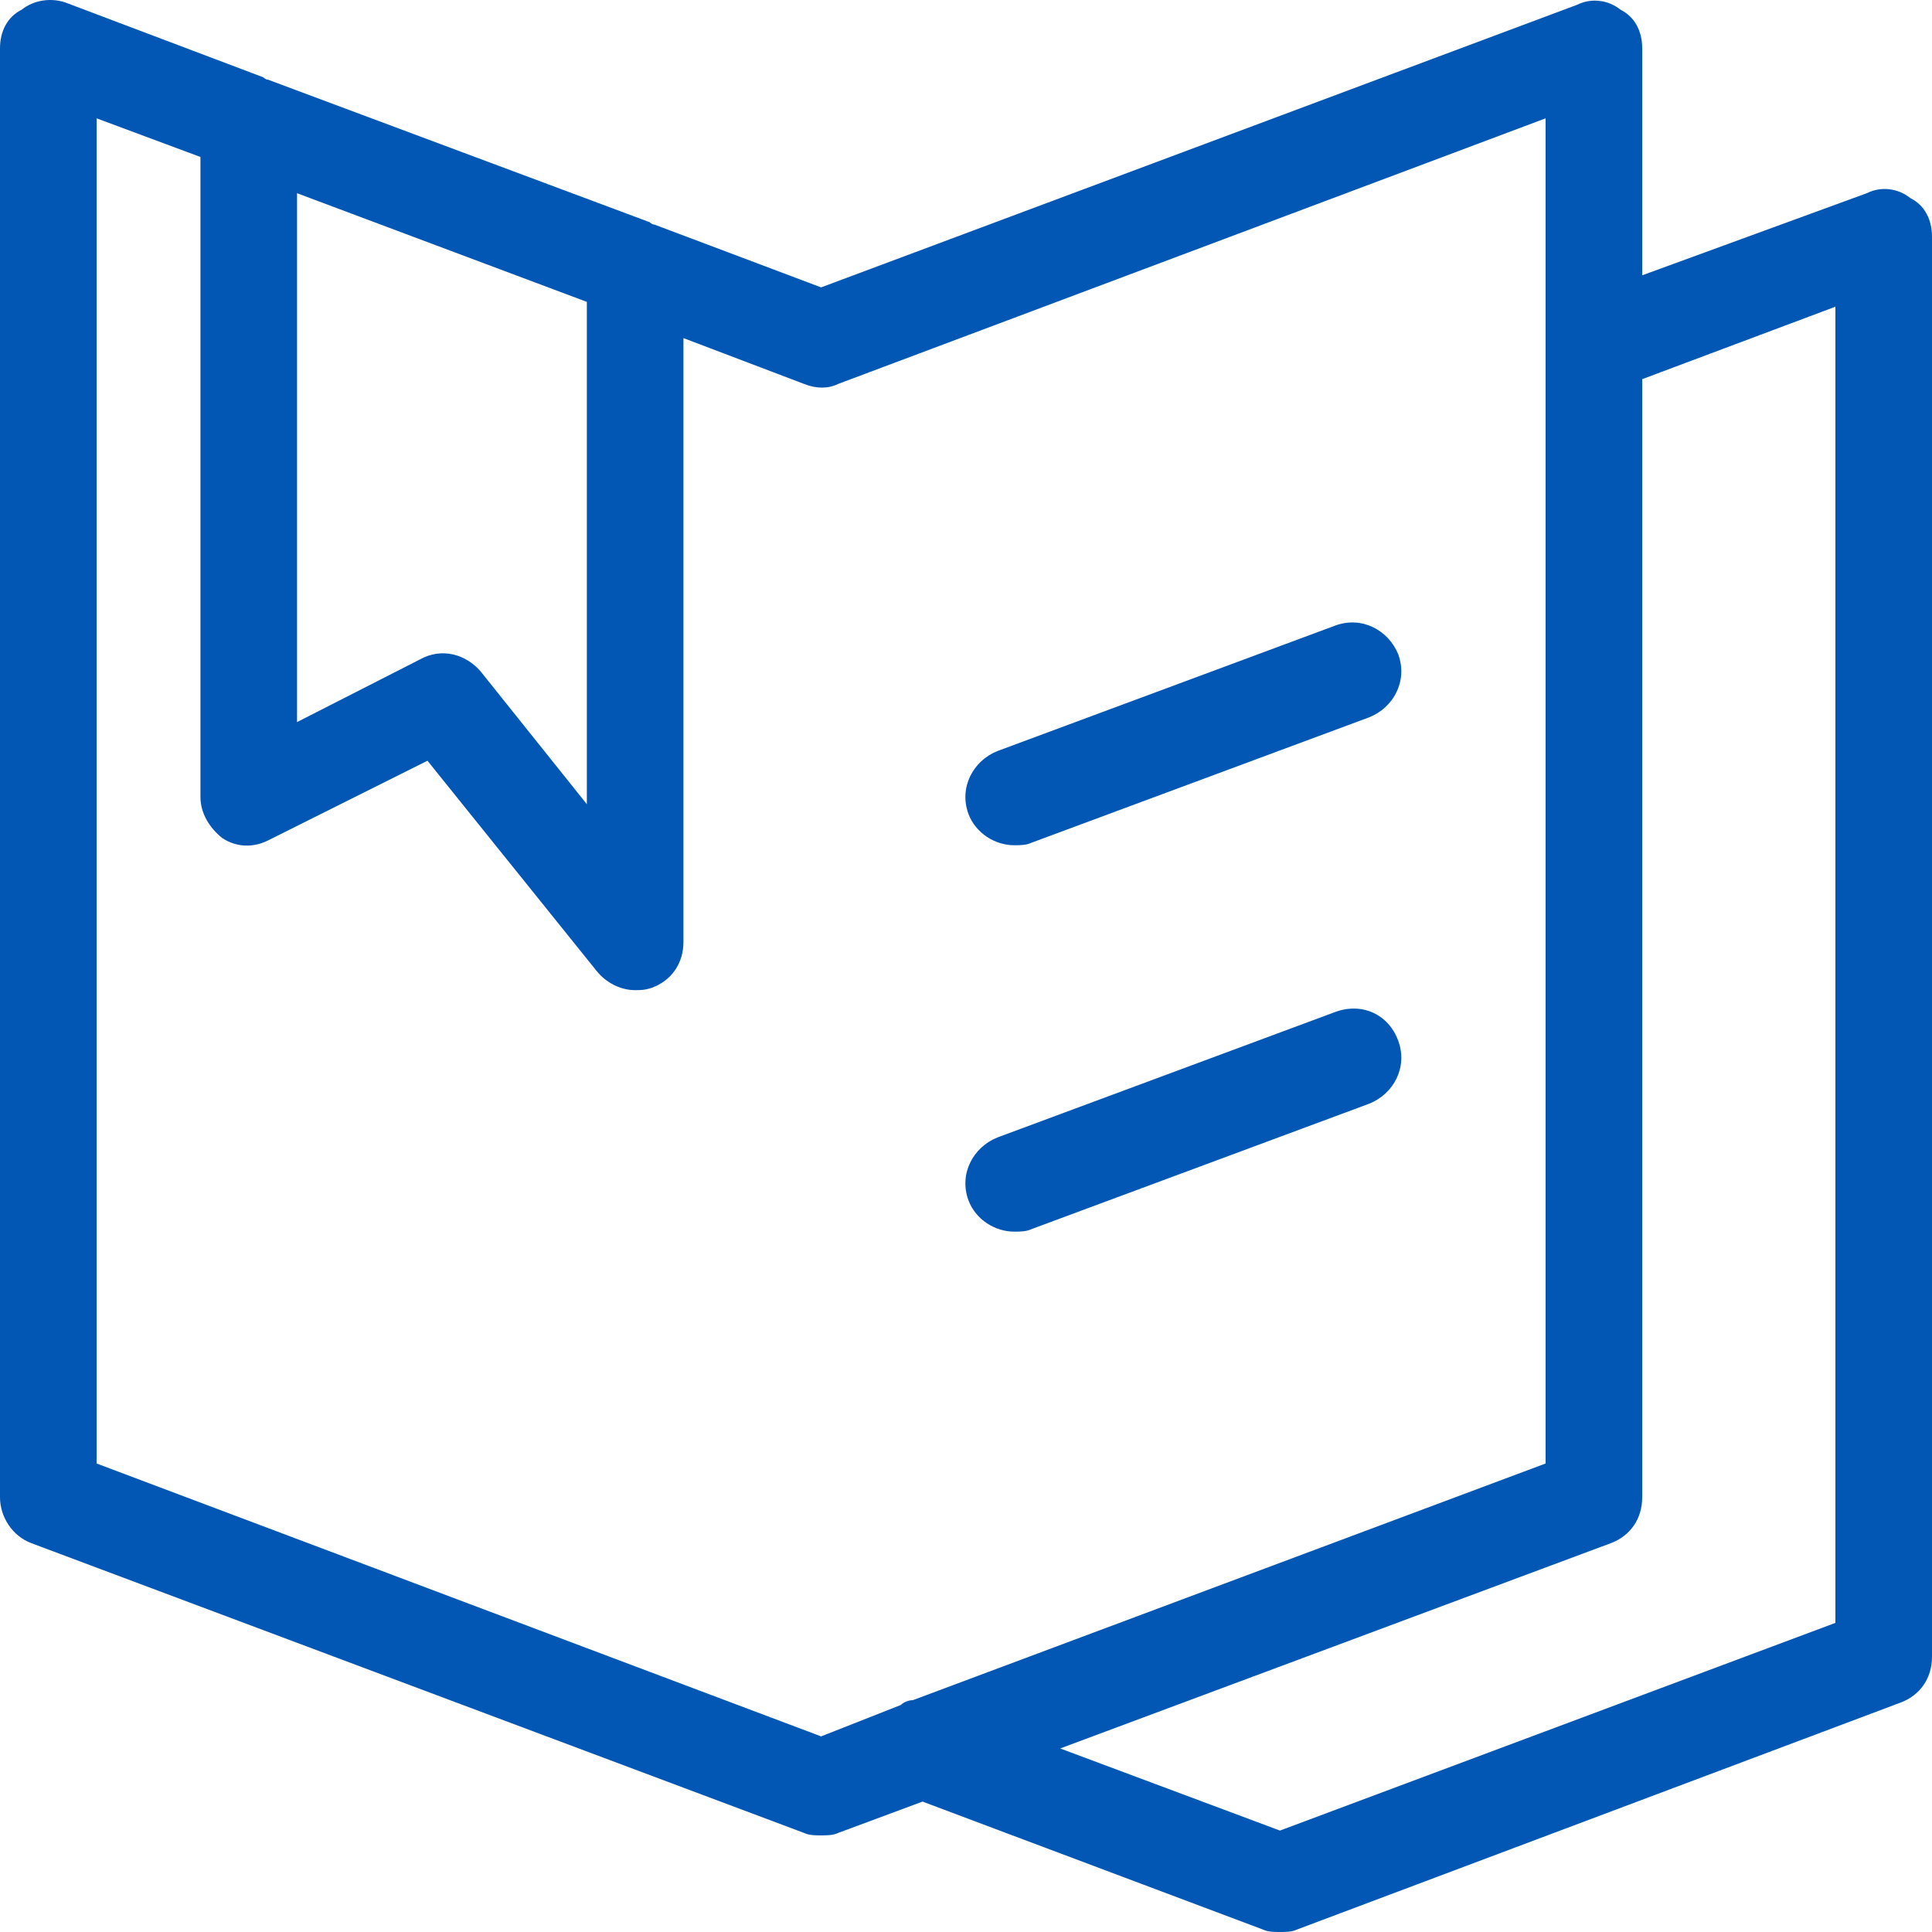
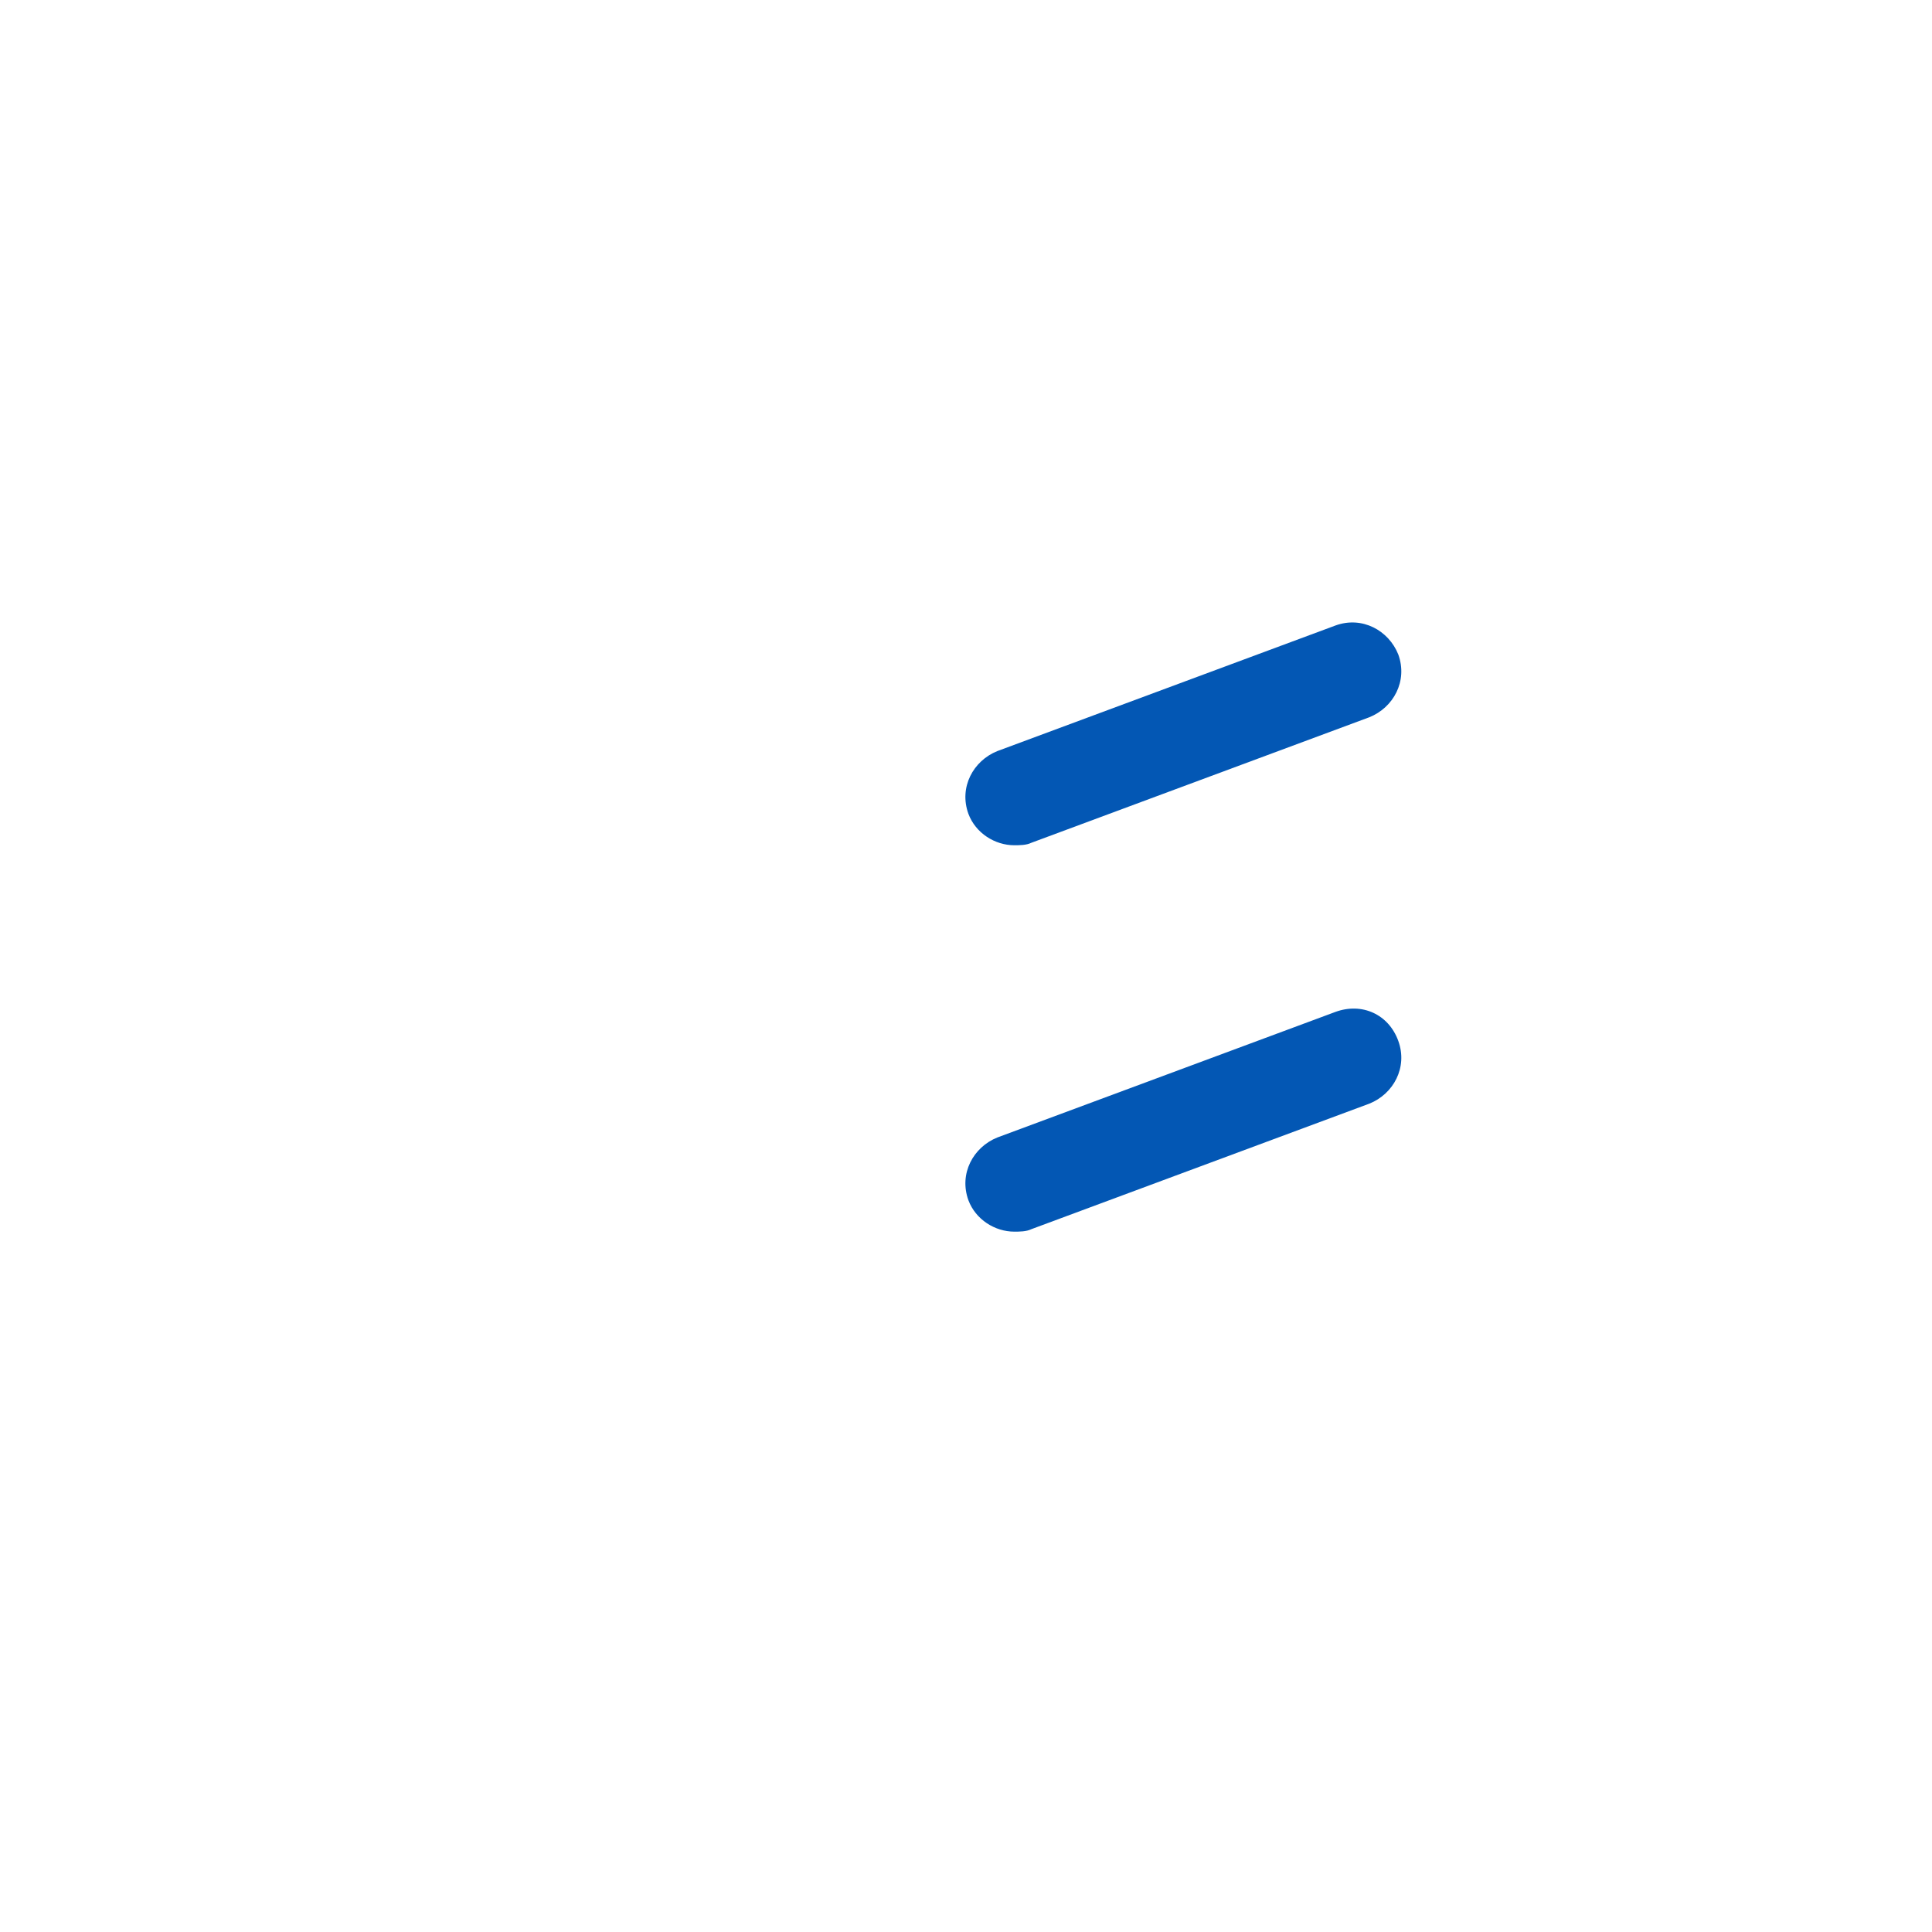
<svg xmlns="http://www.w3.org/2000/svg" t="1688627010113" class="icon" viewBox="0 0 1024 1024" version="1.1" p-id="8588" width="128" height="128">
  <path d="M537.6 448c2.56 0 6.4 0 8.96-1.28l179.2-66.56c12.8-5.12 20.48-19.2 15.36-33.28-5.12-12.8-19.2-20.48-33.28-15.36l-179.2 66.56c-12.8 5.12-20.48 19.2-15.36 33.28 3.84 10.24 14.08 16.64 24.32 16.64zM537.6 652.8c2.56 0 6.4 0 8.96-1.28l179.2-66.56c12.8-5.12 20.48-19.2 15.36-33.28s-19.2-20.48-33.28-15.36l-179.2 66.56c-12.8 5.12-20.48 19.2-15.36 33.28 3.84 10.24 14.08 16.64 24.32 16.64z" fill="#0357b4" p-id="8589" />
-   <path d="M1012.48 104.96c-6.4-5.12-15.36-6.4-23.04-2.56L870.4 145.92V25.6c0-8.96-3.84-16.64-11.52-20.48-6.4-5.12-15.36-6.4-23.04-2.56L435.2 152.32l-88.32-33.28c-1.28 0-2.56-1.28-2.56-1.28L142.08 42.24c-1.28 0-2.56-1.28-2.56-1.28L34.56 1.28C26.88-1.28 17.92 0 11.52 5.12 3.84 8.96 0 16.64 0 25.6v768c0 10.24 6.4 20.48 16.64 24.32l409.6 153.6c2.56 1.28 6.4 1.28 8.96 1.28s6.4 0 8.96-1.28l44.8-16.64 180.48 67.84c2.56 1.28 6.4 1.28 8.96 1.28 2.56 0 6.4 0 8.96-1.28l320-120.32c10.24-3.84 16.64-12.8 16.64-24.32V125.44c0-8.96-3.84-16.64-11.52-20.48zM157.44 102.4l153.6 57.6v266.24l-56.32-70.4c-7.68-8.96-20.48-12.8-32-6.4l-65.28 33.28V102.4zM435.2 920.32L51.2 775.68V62.72l55.04 20.48V422.4c0 8.96 5.12 16.64 11.52 21.76 7.68 5.12 16.64 5.12 24.32 1.28l84.48-42.24 89.6 111.36c5.12 6.4 12.8 10.24 20.48 10.24 2.56 0 5.12 0 8.96-1.28 10.24-3.84 16.64-12.8 16.64-24.32V179.2l64 24.32c6.4 2.56 12.8 2.56 17.92 0L819.2 62.72v712.96l-335.36 125.44c-2.56 0-5.12 1.28-6.4 2.56L435.2 920.32z m537.6-60.16l-294.4 110.08-116.48-43.52 291.84-108.8c10.24-3.84 16.64-12.8 16.64-24.32V200.96l102.4-38.4v697.6z" fill="#0357b4" p-id="8590" />
</svg>